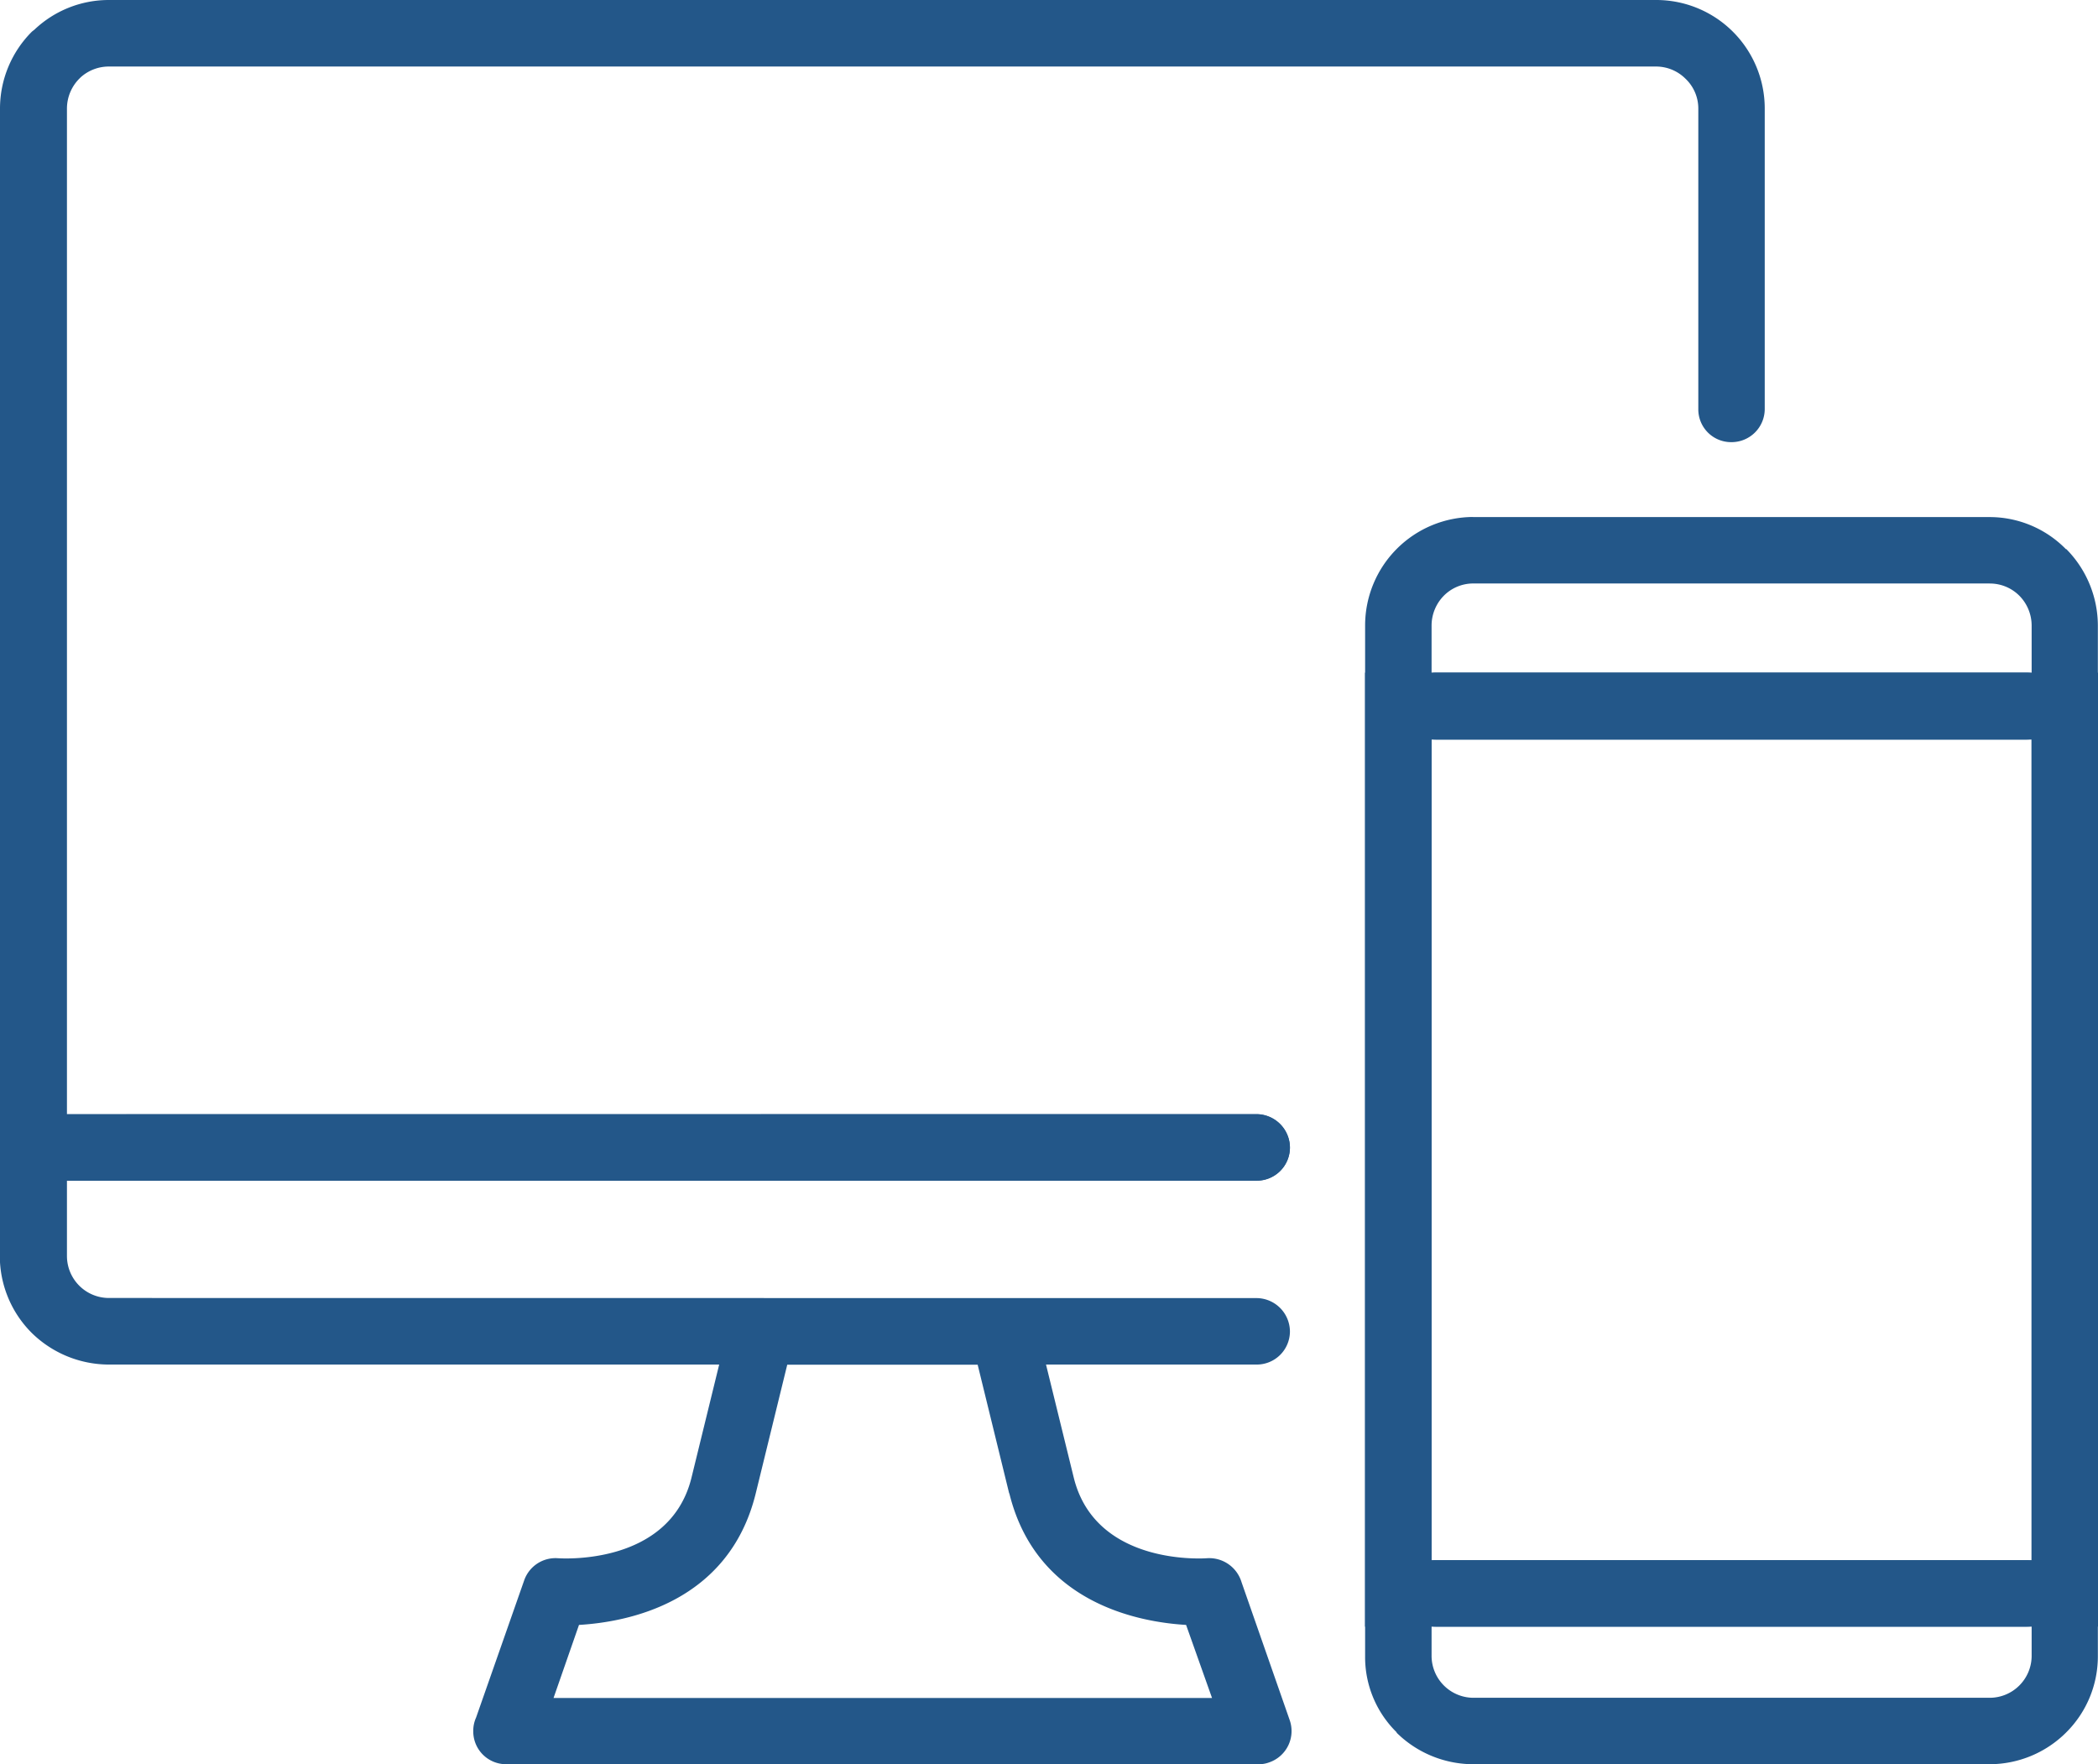
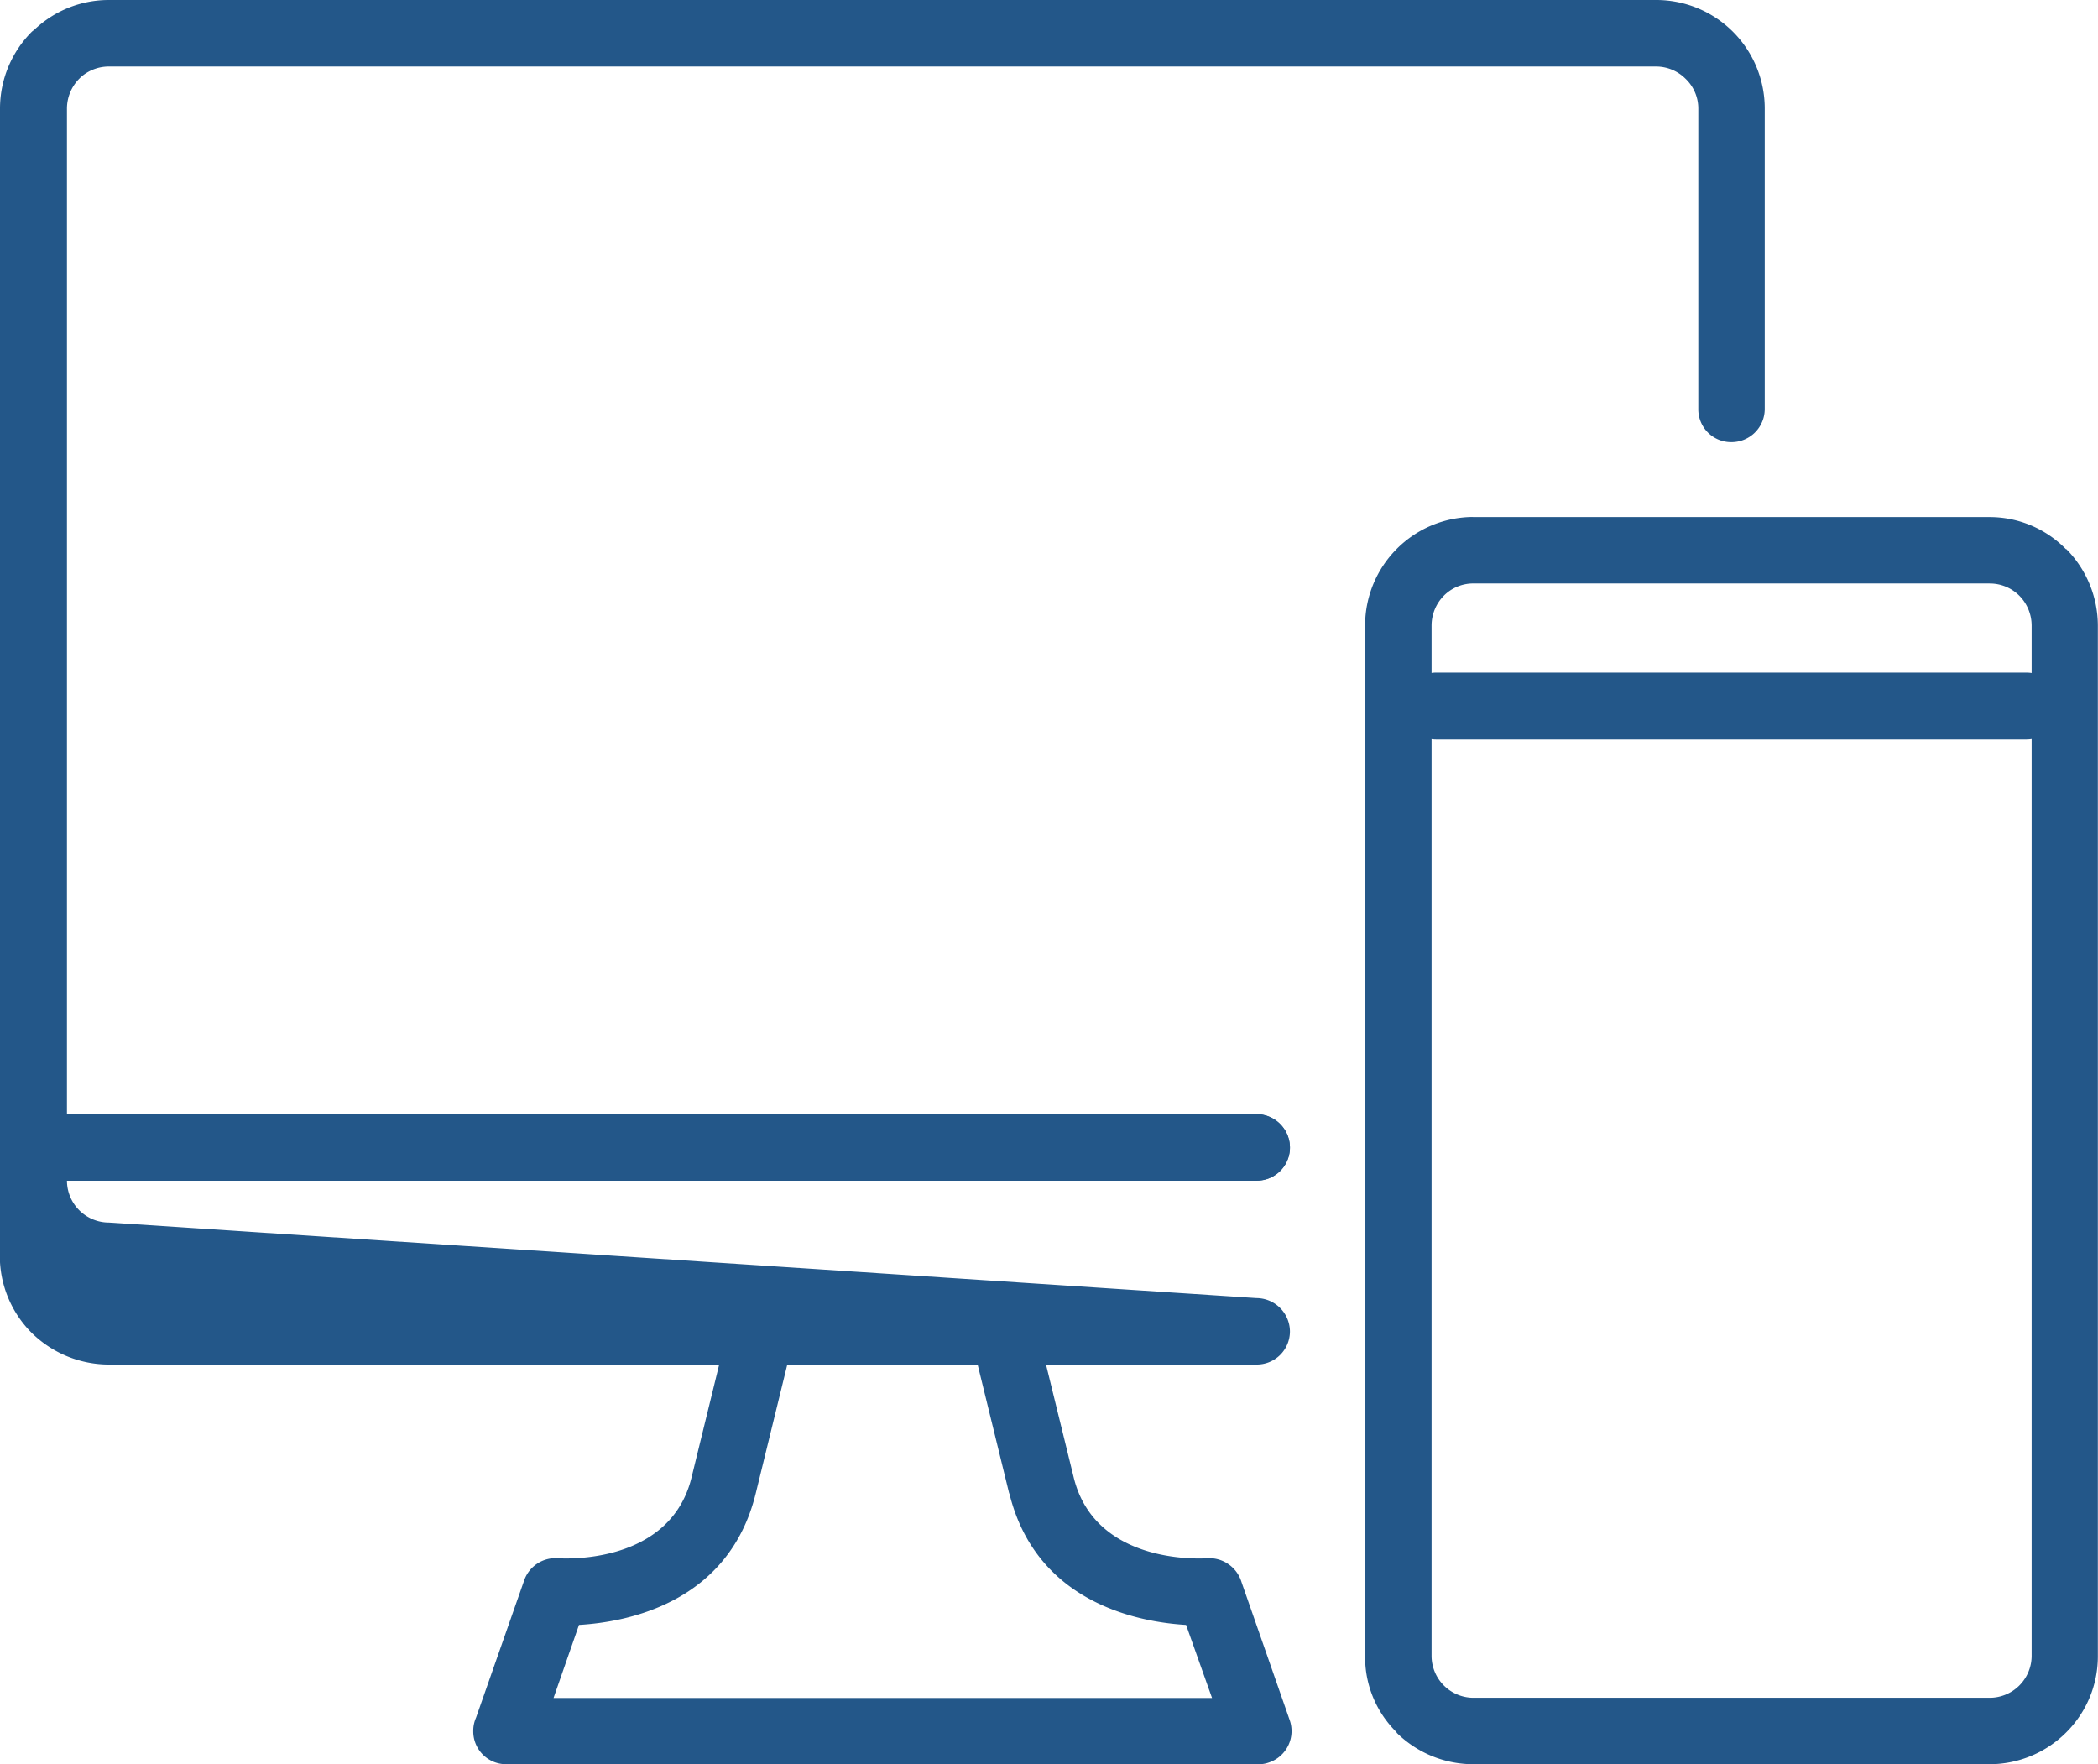
<svg xmlns="http://www.w3.org/2000/svg" id="Group_32" data-name="Group 32" width="59.944" height="50.409" viewBox="0 0 59.944 50.409">
  <defs>
    <clipPath id="clip-path">
      <rect id="Rectangle_19" data-name="Rectangle 19" width="59.944" height="50.409" fill="#235789" />
    </clipPath>
  </defs>
  <g id="Group_16" data-name="Group 16" clip-path="url(#clip-path)">
    <path id="Path_74" data-name="Path 74" d="M110.718,260.346l1.064,4.337c.633,2.559,3.811,2.3,3.811,2.3a.965.965,0,0,1,.983.687l1.373,3.933a.946.946,0,0,1-.579,1.212.835.835,0,0,1-.309.054H95.567a.937.937,0,0,1-.943-.943.921.921,0,0,1,.081-.391l1.374-3.919a.947.947,0,0,1,.956-.633c.014,0,3.192.256,3.824-2.3l1.077-4.4a.948.948,0,0,1,.916-.728h6.922a.968.968,0,0,1,.943.795m-.781,4.781-.9-3.676h-5.441l-.9,3.676c-.768,3.125-3.663,3.677-5.05,3.758l-.727,2.087h18.814l-.741-2.087c-1.373-.081-4.282-.633-5.05-3.758" transform="translate(-81.102 -222.462)" fill="#235789" />
    <path id="Path_75" data-name="Path 75" d="M35.9,31.837a.96.96,0,0,1,.956.956.948.948,0,0,1-.956.943H.956A.948.948,0,0,1,0,32.793V3.1A3.108,3.108,0,0,1,.916.9L.983.848A3.087,3.087,0,0,1,3.111,0h44.2a3.1,3.1,0,0,1,3.111,3.1V11.69a.948.948,0,0,1-.956.943.937.937,0,0,1-.942-.943V3.1a1.172,1.172,0,0,0-.364-.849,1.191,1.191,0,0,0-.849-.35H3.111a1.2,1.2,0,0,0-.808.31l-.04.04a1.213,1.213,0,0,0-.35.849v28.74Z" transform="translate(0)" fill="#235789" />
-     <path id="Path_76" data-name="Path 76" d="M35.9,228.05a.96.96,0,0,1,.956.956.948.948,0,0,1-.956.943H3.111a3.153,3.153,0,0,1-2.2-.9,3.106,3.106,0,0,1-.916-2.2v-3.1a.96.96,0,0,1,.956-.956H35.9a.96.96,0,0,1,.956.956.948.948,0,0,1-.956.943H1.913v2.155a1.2,1.2,0,0,0,1.2,1.2Z" transform="translate(0 -190.961)" fill="#235789" />
+     <path id="Path_76" data-name="Path 76" d="M35.9,228.05a.96.96,0,0,1,.956.956.948.948,0,0,1-.956.943H3.111a3.153,3.153,0,0,1-2.2-.9,3.106,3.106,0,0,1-.916-2.2v-3.1a.96.96,0,0,1,.956-.956H35.9a.96.96,0,0,1,.956.956.948.948,0,0,1-.956.943H1.913a1.2,1.2,0,0,0,1.2,1.2Z" transform="translate(0 -190.961)" fill="#235789" />
    <path id="Path_77" data-name="Path 77" d="M276.022,103.387h14.76a3.051,3.051,0,0,1,2.181.916h.013a3.118,3.118,0,0,1,.9,2.182v29.454a3.062,3.062,0,0,1-.9,2.168l-.013.013a3.1,3.1,0,0,1-2.181.9h-14.76a3.122,3.122,0,0,1-2.182-.9v-.013a3.009,3.009,0,0,1-.9-2.168V106.484a3.1,3.1,0,0,1,3.084-3.1m14.76,1.9h-14.76a1.183,1.183,0,0,0-.835.35,1.215,1.215,0,0,0-.35.849v29.454a1.2,1.2,0,0,0,1.185,1.185h14.76a1.2,1.2,0,0,0,1.2-1.185V106.484a1.215,1.215,0,0,0-.35-.849,1.191,1.191,0,0,0-.849-.35" transform="translate(-233.936 -88.613)" fill="#235789" />
    <path id="Path_78" data-name="Path 78" d="M281.515,136.4a.956.956,0,0,1,0-1.913h16.861a.956.956,0,0,1,0,1.913Z" transform="translate(-240.479 -115.27)" fill="#235789" />
-     <path id="Path_79" data-name="Path 79" d="M281.515,313.852a.937.937,0,0,1-.943-.943.949.949,0,0,1,.943-.956h16.861a.96.96,0,0,1,.956.956.948.948,0,0,1-.956.943Z" transform="translate(-240.479 -267.376)" fill="#235789" />
-     <path id="Path_80" data-name="Path 80" d="M273.88,134.489h20v27.258H272.938V134.489Zm18.1,1.912H274.837v23.447h17.144Z" transform="translate(-233.936 -115.271)" fill="#235789" />
  </g>
</svg>